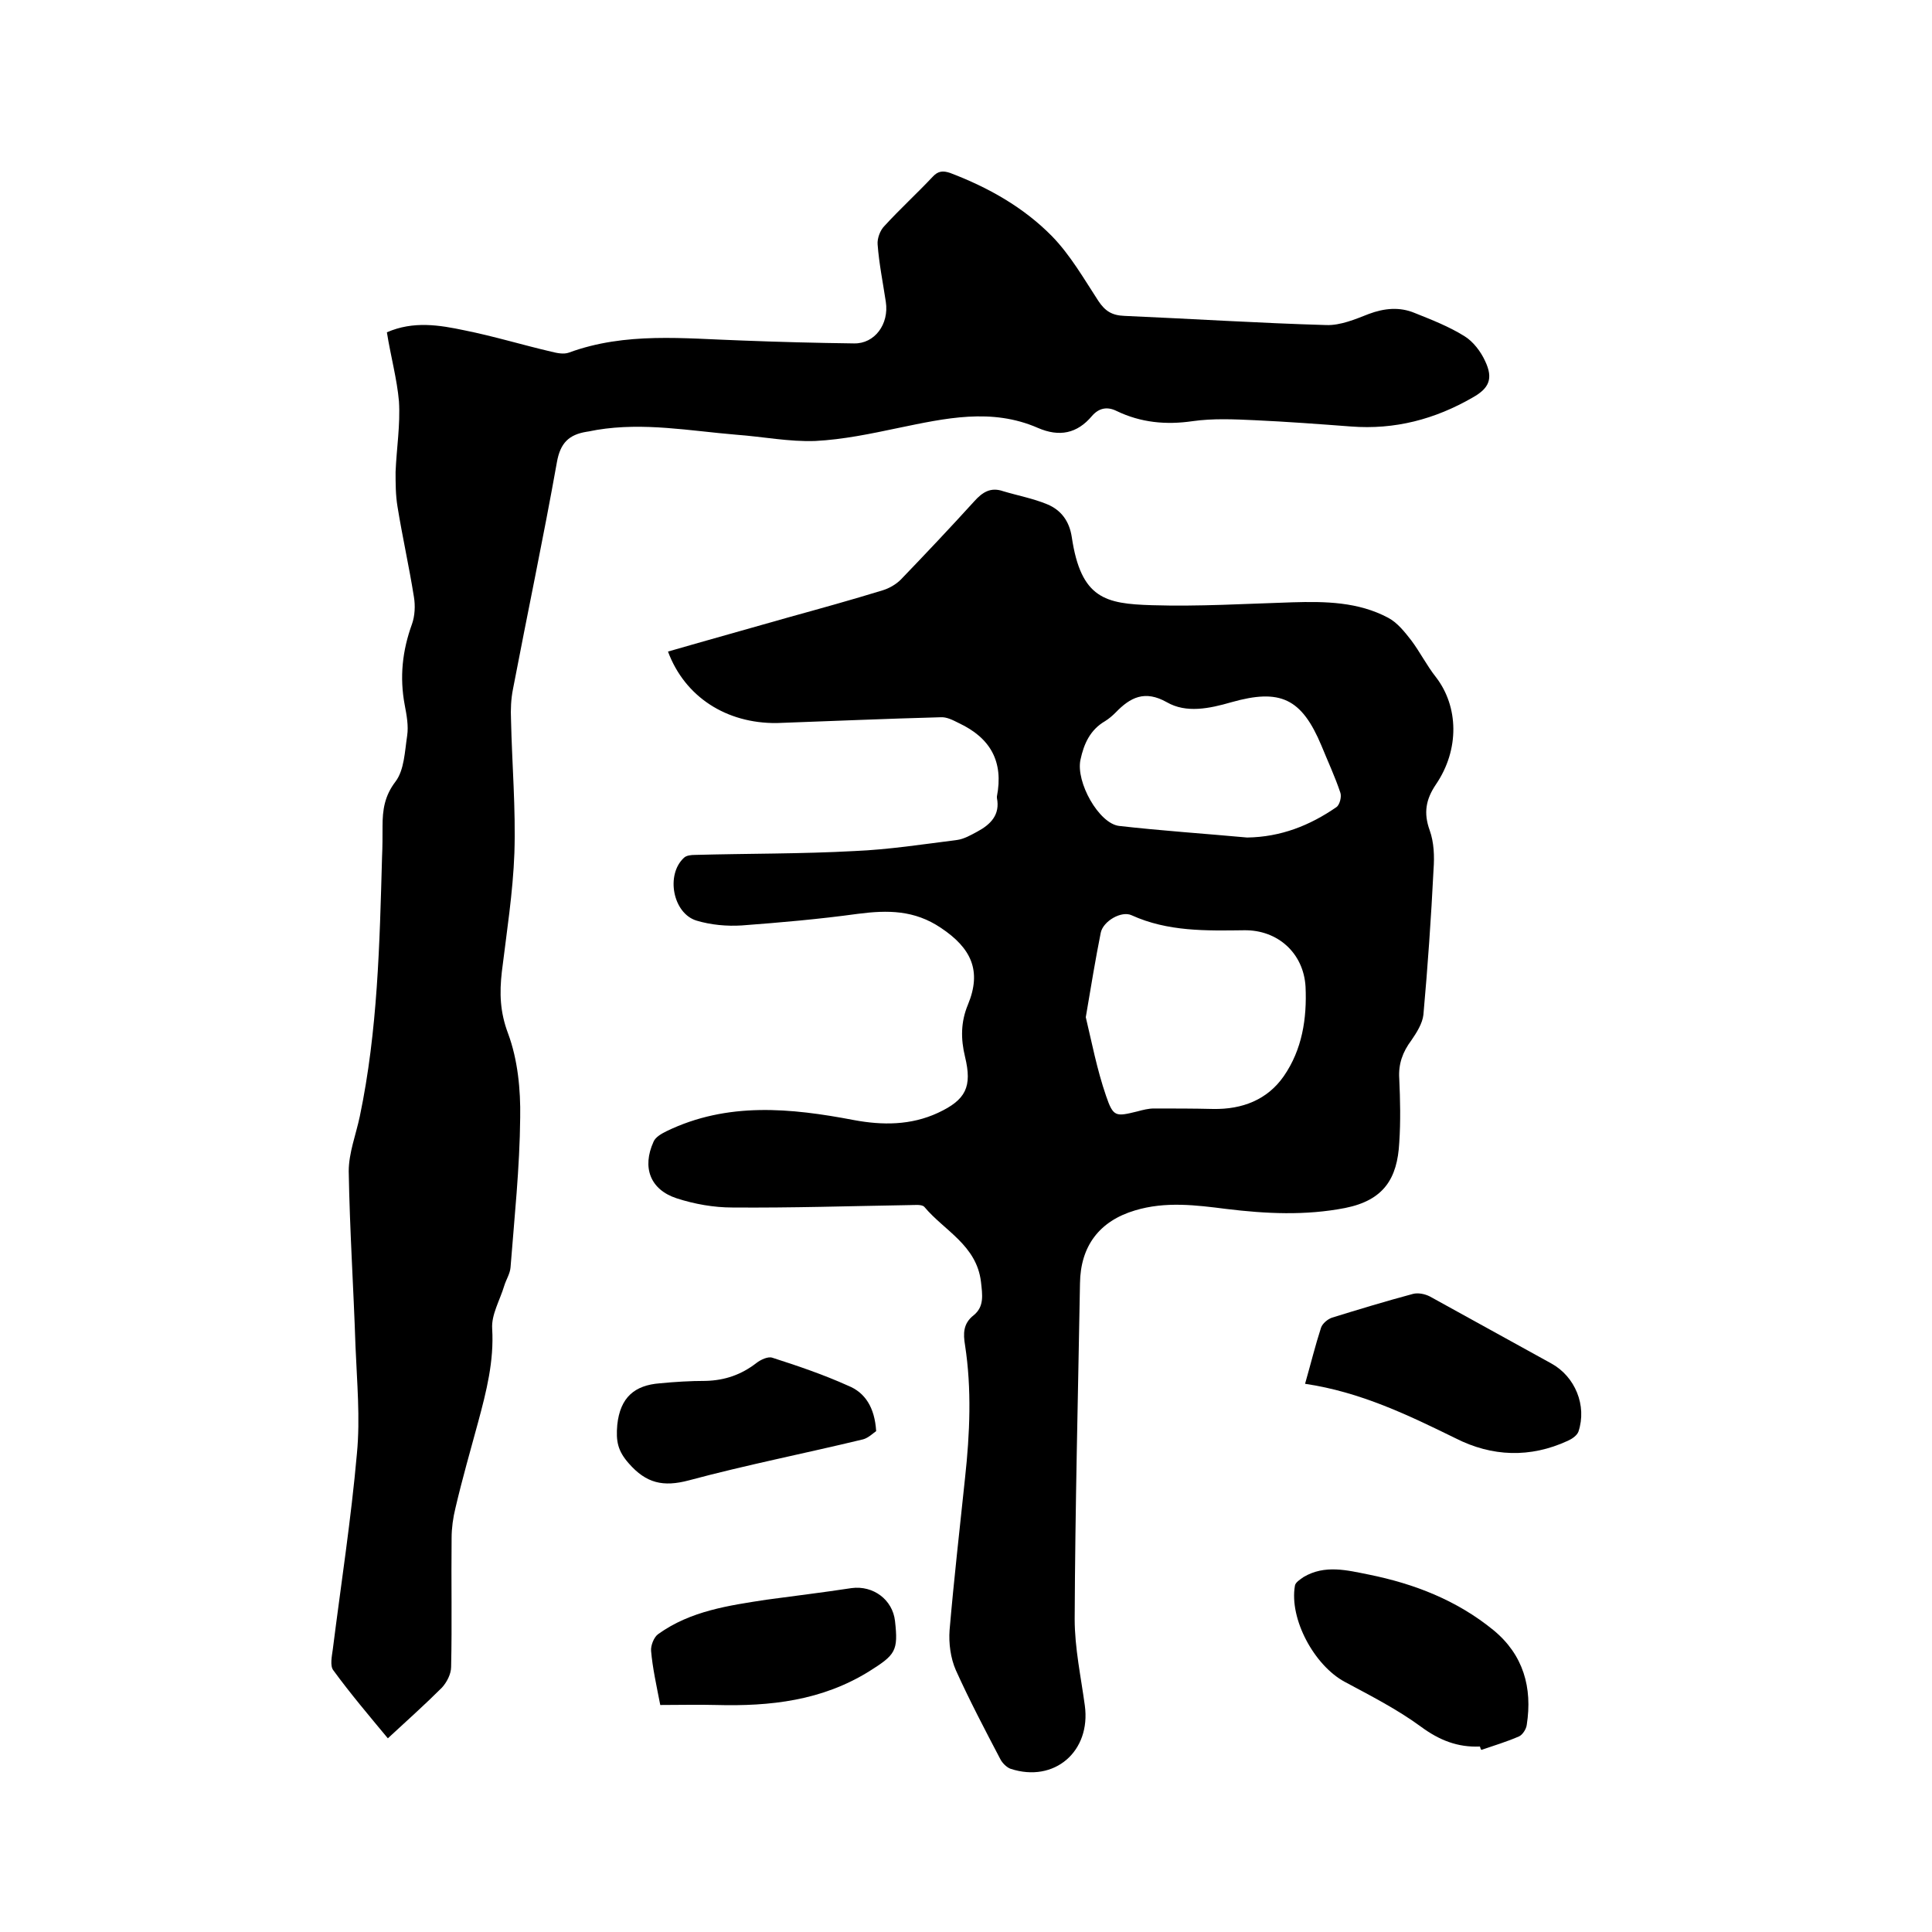
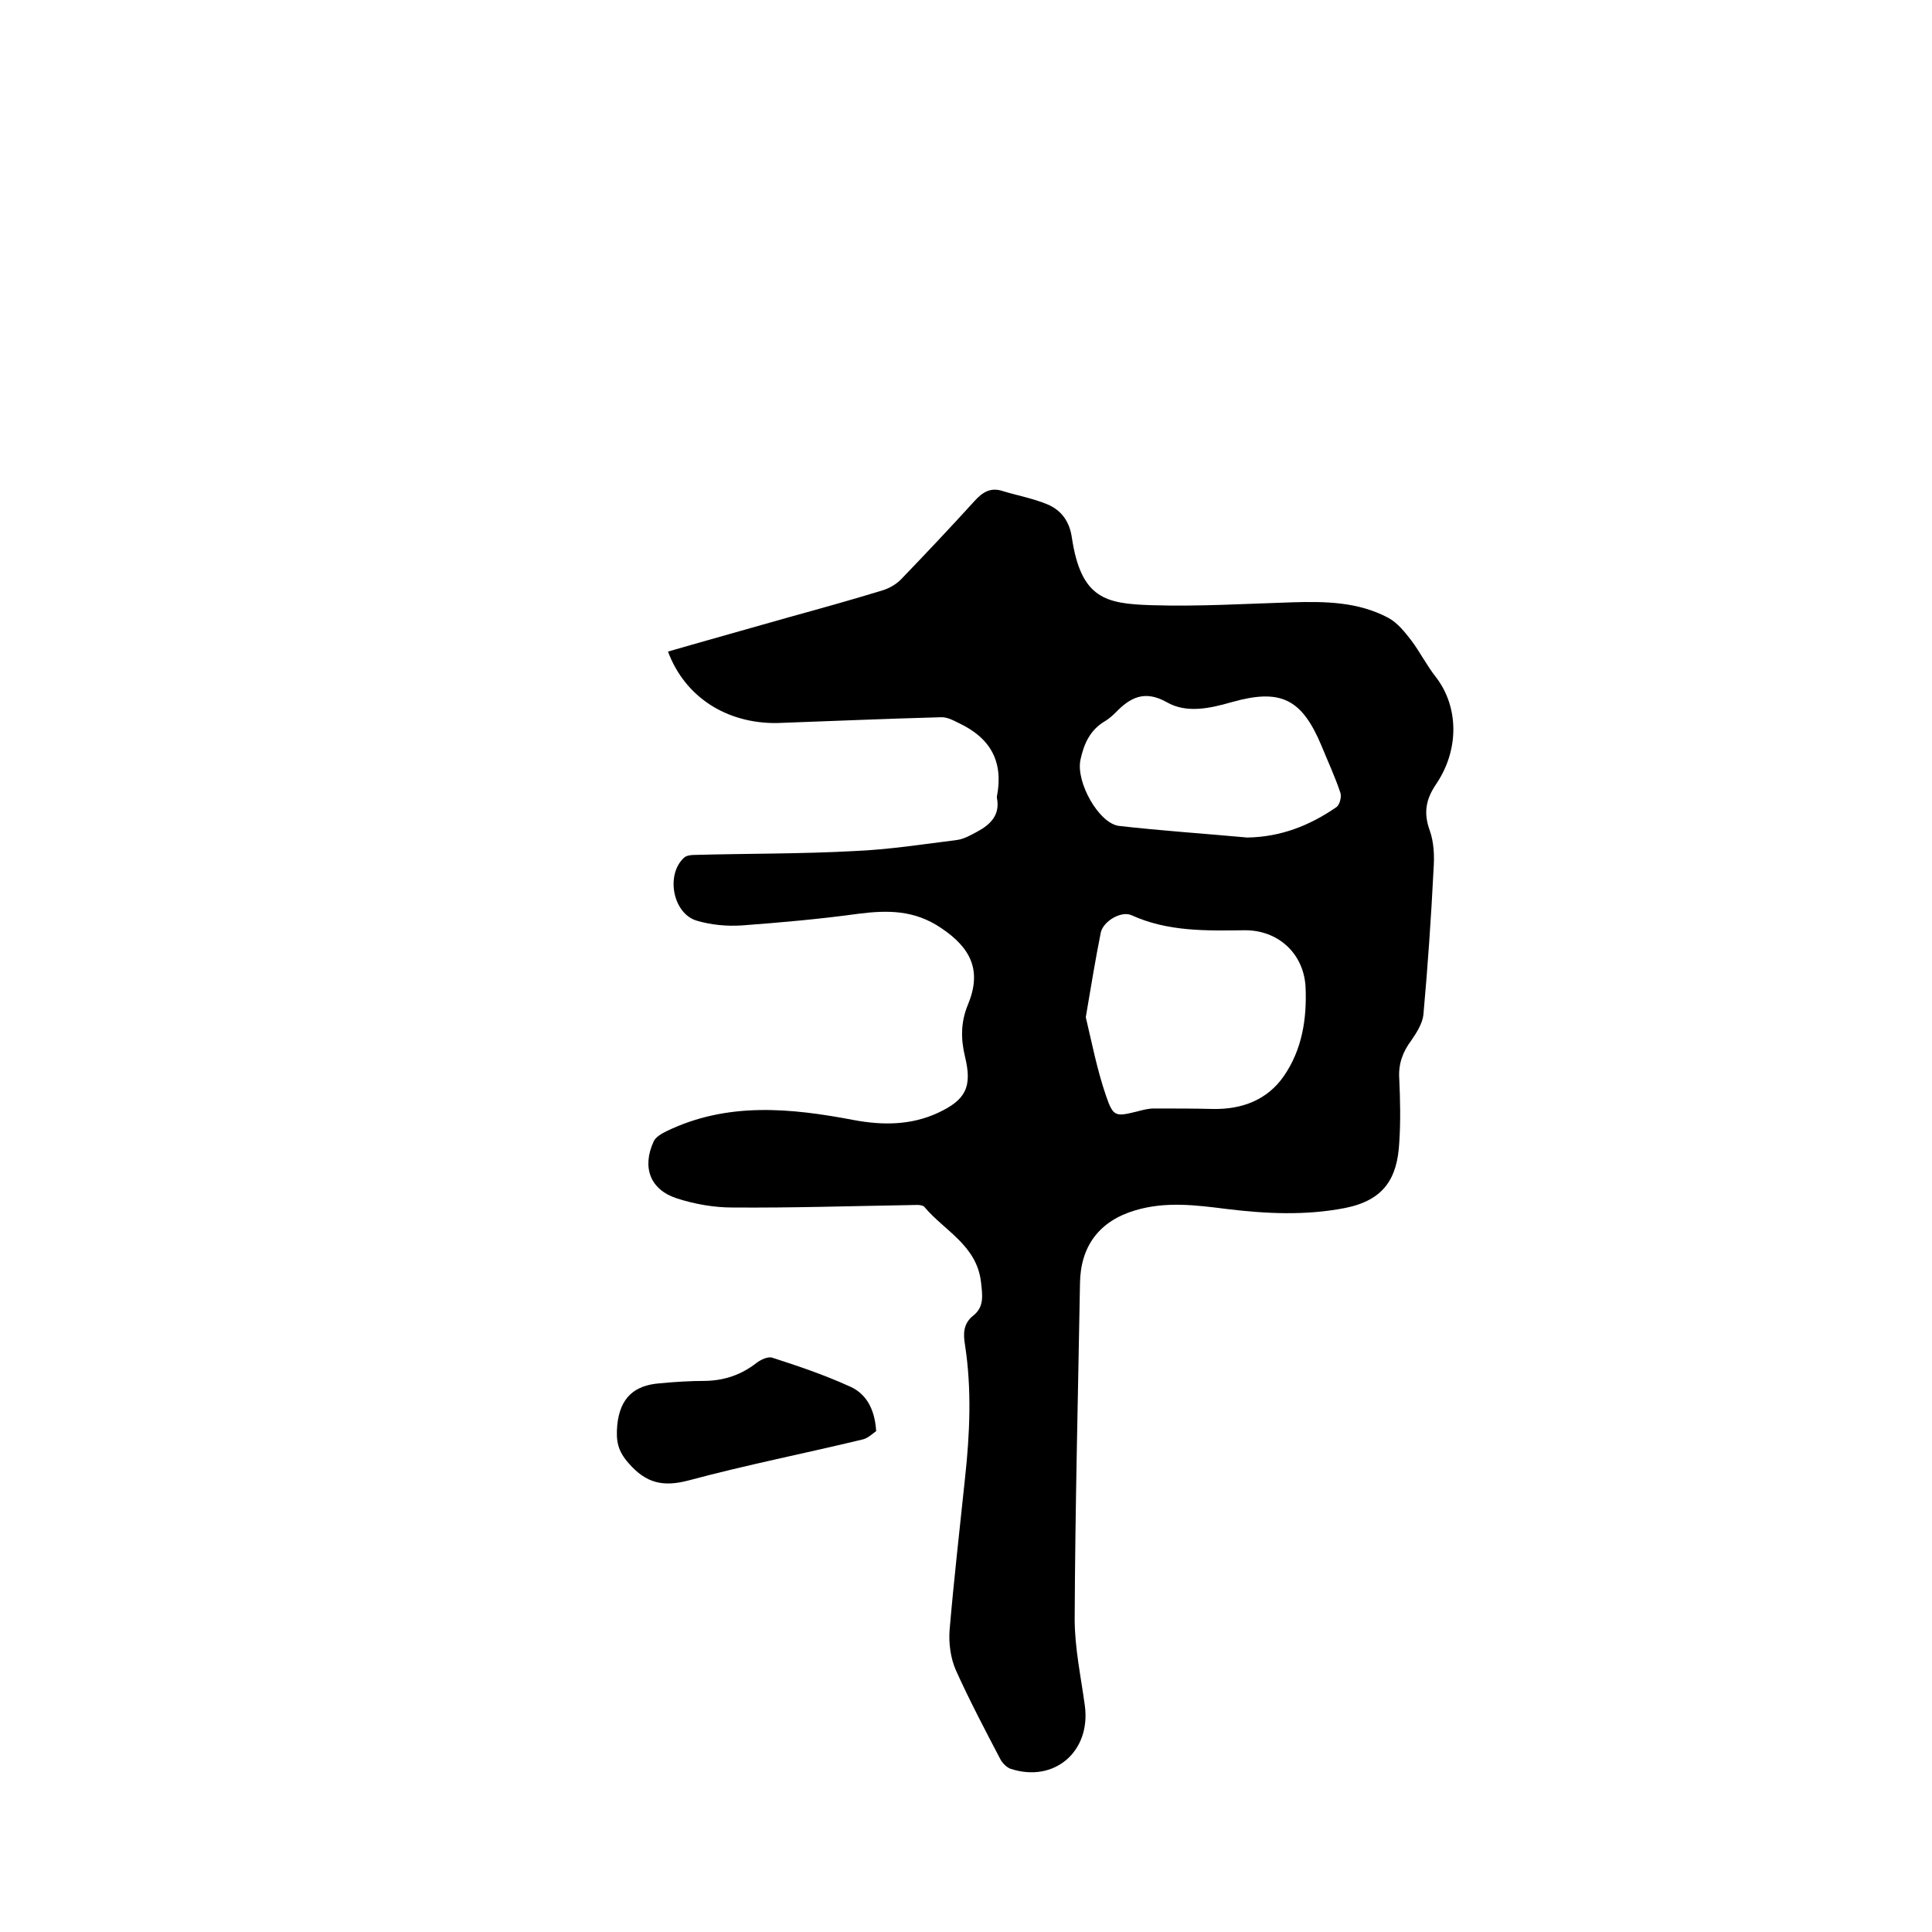
<svg xmlns="http://www.w3.org/2000/svg" enable-background="new 0 0 400 400" viewBox="0 0 400 400">
-   <path d="m138.3 134.9c8.3-2.4 16.6-4.7 25-7.1 6.5-1.8 13-3.6 19.5-5.6 1.3-.4 2.7-1.2 3.7-2.2 5.1-5.3 10.2-10.7 15.2-16.2 1.7-1.9 3.4-3 6-2.1 3 .9 6.2 1.5 9.1 2.7s4.6 3.5 5.1 6.8c1.9 12.8 7 13.8 16.6 14.1 9.7.3 19.4-.3 29.1-.6 6.8-.2 13.6-.1 19.8 3.2 1.9 1 3.4 2.9 4.8 4.7 1.8 2.4 3.2 5.2 5.1 7.6 4.7 6.1 4.9 15 0 22.2-2.1 3.1-2.6 5.9-1.3 9.5.9 2.5 1 5.4.8 8.1-.5 10-1.2 20.1-2.1 30.1-.2 1.8-1.4 3.7-2.5 5.3-1.8 2.4-2.7 4.9-2.5 7.9.2 4.4.3 8.9 0 13.3-.4 7.4-3.2 11.9-11.2 13.5-8.2 1.6-16.4 1.2-24.6.2-6.3-.8-12.6-1.6-18.9.3-7.4 2.2-11.3 7.4-11.4 15.1-.4 23.2-1 46.3-1.1 69.5 0 6 1.3 12 2.1 17.9 1.3 9.5-6.3 16.1-15.4 13.1-.8-.3-1.7-1.2-2.1-2-3.2-6.1-6.4-12.2-9.2-18.4-1.1-2.5-1.5-5.6-1.3-8.3.9-10.5 2.1-21 3.2-31.5 1-9.2 1.4-18.4 0-27.5-.4-2.4-.4-4.5 1.8-6.2 2.2-1.8 1.8-4.2 1.5-6.9-.9-7.6-7.6-10.6-11.7-15.5-.5-.6-2-.4-3-.4-12.3.2-24.5.6-36.8.5-3.8 0-7.8-.7-11.5-1.9-5.5-1.8-7.2-6.4-4.8-11.7.4-1 1.7-1.7 2.7-2.2 12.6-6.1 25.7-4.8 38.8-2.3 5.9 1.1 11.8 1.1 17.4-1.5 5.8-2.7 7.1-5.4 5.6-11.6-.9-3.7-.9-7.2.6-10.8 2.9-7 .7-11.7-5.6-15.9-5.5-3.7-11-3.7-17.2-2.9-8 1.1-16 1.8-24 2.4-3.1.2-6.4-.1-9.4-1-4.9-1.5-6.4-9.5-2.6-13 .5-.5 1.5-.6 2.3-.6 11-.3 22-.2 33-.8 7.1-.3 14.2-1.4 21.3-2.3 1.4-.2 2.8-1 4.1-1.7 2.8-1.5 4.8-3.5 4.1-7 0-.1 0-.2 0-.3 1.4-7.2-1.3-12.1-7.9-15.2-1.2-.6-2.5-1.3-3.8-1.2-11.3.3-22.6.8-33.9 1.2-10.4.1-19-5.4-22.5-14.8zm86.5 75.7c1.2 5 2.3 10.8 4.2 16.3 1.5 4.4 2 4.3 6.5 3.2 1.1-.3 2.3-.6 3.4-.6 4.1 0 8.2 0 12.3.1 6 .1 11.2-1.9 14.6-6.8 3.8-5.5 4.8-11.9 4.5-18.5-.4-7-5.8-11.8-12.7-11.7-7.9.1-15.8.3-23.3-3.1-2.1-1-5.9 1.2-6.4 3.6-1.1 5.5-2 11-3.1 17.5zm33.4-37.2c7-.1 13-2.5 18.5-6.3.7-.5 1.1-2.2.8-3-1.1-3.3-2.6-6.5-3.9-9.7-4.1-9.8-8.5-11.9-18.7-9-4.5 1.3-9.3 2.3-13.3 0-4.6-2.6-7.6-1-10.6 2.1-.7.7-1.4 1.3-2.2 1.8-3.1 1.8-4.4 4.7-5.1 8-1 4.6 3.8 13.2 8 13.7 8.8 1 17.8 1.6 26.5 2.4z" />
-   <path d="m80.1 68.8c5.5-2.4 10.9-1.5 16.1-.4 6 1.2 11.9 3 17.9 4.4 1.2.3 2.6.6 3.7.2 11.7-4.3 23.8-2.9 35.8-2.5 7.7.3 15.4.5 23.2.6 4.3.1 7.3-4 6.6-8.6-.6-4-1.4-7.9-1.7-11.9-.1-1.2.5-2.9 1.4-3.8 3.2-3.5 6.7-6.7 10-10.2 1.1-1.2 2.1-1.3 3.6-.8 7.9 3 15.2 7.1 21.1 13.1 3.8 3.9 6.6 8.8 9.6 13.4 1.4 2.1 2.8 3 5.4 3.1 13.9.6 27.9 1.5 41.8 1.9 2.9.1 6-1.2 8.8-2.3 3.2-1.2 6.4-1.5 9.5-.2 3.5 1.4 7.1 2.8 10.3 4.8 1.8 1.1 3.4 3.2 4.3 5.2 1.7 3.6.8 5.6-2.6 7.5-7.8 4.5-16.1 6.7-25.2 6-6.6-.5-13.3-1-19.9-1.3-4.3-.2-8.7-.4-12.9.2-5.5.8-10.7.3-15.7-2.1-2-1-3.7-.6-5.1 1-3.1 3.7-6.8 4.4-11.2 2.5-9.6-4.2-19.2-2-28.9 0-5.7 1.2-11.4 2.4-17.2 2.7-5.4.2-10.9-.9-16.4-1.3-9.6-.8-19.1-2.6-28.8-1-.7.1-1.4.3-2.2.4-3.6.6-5.4 2.3-6.1 6.3-2.8 15.7-6.1 31.3-9.1 47-.4 2-.5 4.2-.4 6.3.2 9.2 1 18.4.7 27.6-.3 8.2-1.6 16.4-2.6 24.6-.5 4.4-.4 8.3 1.3 12.8 2 5.4 2.6 11.6 2.5 17.4-.1 10.4-1.2 20.7-2 31-.1 1.3-.9 2.5-1.3 3.8-.9 3-2.7 6-2.5 8.9.4 6.7-1.2 13-2.9 19.3-1.6 5.9-3.3 11.8-4.7 17.8-.5 2-.8 4.2-.8 6.2-.1 8.9.1 17.8-.1 26.7 0 1.5-.9 3.2-1.9 4.3-3.5 3.5-7.2 6.8-11.2 10.5-3.9-4.7-7.8-9.3-11.3-14.1-.7-.9-.3-2.9-.1-4.3 1.7-13.5 3.8-27 5-40.6.7-7.3 0-14.8-.3-22.2-.4-12.1-1.2-24.1-1.4-36.2 0-3.8 1.5-7.6 2.3-11.4 3.7-17.7 4.1-35.7 4.6-53.7.1-2.1.1-4.2.1-6.3 0-3.4.4-6.3 2.7-9.3 1.8-2.4 1.9-6.2 2.4-9.5.3-2-.1-4.2-.5-6.3-1.1-5.8-.5-11.3 1.5-16.8.6-1.7.7-3.8.4-5.6-1-6.3-2.4-12.5-3.4-18.7-.4-2.4-.4-4.8-.4-7.2.2-4.9 1-9.7.7-14.6-.4-4.6-1.7-9.3-2.5-14.3z" />
-   <path d="m270.2 286.5c1.2-4.2 2.1-7.9 3.3-11.6.3-.9 1.4-1.8 2.3-2.1 5.5-1.7 11.1-3.4 16.7-4.9 1.1-.3 2.5 0 3.5.5 8.4 4.6 16.8 9.3 25.2 13.9 4.9 2.7 7.4 8.7 5.6 14.1-.3.8-1.3 1.5-2.2 1.9-7.8 3.6-15.7 3.3-23.2-.5-9.8-4.8-19.7-9.6-31.2-11.3z" />
-   <path d="m306.4 361.6c-4.6.2-8.4-1.3-12.2-4.1-4.9-3.6-10.4-6.4-15.8-9.3-6.3-3.4-11.5-13-10.3-19.9.1-.7 1.1-1.3 1.8-1.8 4.4-2.6 9-1.4 13.5-.5 9.4 1.9 18.2 5.3 25.8 11.5 6.2 5.1 8.1 11.9 6.9 19.6-.1.9-.9 2.1-1.6 2.4-2.5 1.1-5.2 1.9-7.8 2.8-.2-.2-.2-.5-.3-.7z" />
-   <path d="m136.7 353c-.8-4.1-1.6-7.7-1.9-11.2-.1-1.1.6-2.9 1.5-3.5 6.7-4.8 14.6-5.9 22.4-7.1 5.9-.8 11.7-1.5 17.6-2.4 4.5-.6 8.5 2.4 9 6.8.7 6.2.1 7-5.3 10.4-9.8 6.1-20.5 7.3-31.7 7-3.8-.1-7.6 0-11.6 0z" />
+   <path d="m138.3 134.9c8.3-2.4 16.6-4.7 25-7.1 6.5-1.8 13-3.6 19.5-5.6 1.3-.4 2.7-1.2 3.7-2.2 5.1-5.3 10.2-10.7 15.2-16.2 1.7-1.9 3.4-3 6-2.1 3 .9 6.2 1.5 9.1 2.7s4.6 3.5 5.1 6.8c1.9 12.8 7 13.8 16.6 14.1 9.7.3 19.4-.3 29.1-.6 6.8-.2 13.6-.1 19.8 3.2 1.9 1 3.4 2.9 4.8 4.7 1.8 2.4 3.2 5.2 5.1 7.6 4.7 6.1 4.9 15 0 22.2-2.1 3.1-2.6 5.9-1.3 9.5.9 2.5 1 5.4.8 8.1-.5 10-1.2 20.1-2.1 30.1-.2 1.8-1.4 3.7-2.5 5.3-1.8 2.4-2.7 4.9-2.5 7.9.2 4.4.3 8.9 0 13.3-.4 7.4-3.2 11.9-11.2 13.5-8.2 1.6-16.4 1.2-24.6.2-6.3-.8-12.6-1.6-18.9.3-7.4 2.2-11.3 7.4-11.4 15.1-.4 23.2-1 46.3-1.1 69.5 0 6 1.3 12 2.1 17.9 1.3 9.5-6.3 16.1-15.4 13.1-.8-.3-1.7-1.2-2.1-2-3.2-6.1-6.4-12.2-9.2-18.4-1.1-2.5-1.5-5.6-1.3-8.3.9-10.5 2.1-21 3.2-31.5 1-9.2 1.4-18.4 0-27.5-.4-2.4-.4-4.5 1.8-6.2 2.2-1.8 1.8-4.2 1.5-6.9-.9-7.6-7.6-10.6-11.7-15.5-.5-.6-2-.4-3-.4-12.3.2-24.5.6-36.8.5-3.8 0-7.8-.7-11.5-1.9-5.5-1.8-7.2-6.4-4.8-11.7.4-1 1.7-1.7 2.7-2.2 12.6-6.1 25.7-4.8 38.8-2.3 5.9 1.1 11.8 1.1 17.4-1.5 5.8-2.7 7.1-5.4 5.6-11.6-.9-3.7-.9-7.2.6-10.8 2.9-7 .7-11.7-5.6-15.9-5.5-3.7-11-3.7-17.2-2.9-8 1.1-16 1.8-24 2.4-3.1.2-6.4-.1-9.4-1-4.9-1.5-6.4-9.5-2.6-13 .5-.5 1.5-.6 2.3-.6 11-.3 22-.2 33-.8 7.1-.3 14.2-1.4 21.3-2.3 1.4-.2 2.8-1 4.1-1.7 2.8-1.5 4.8-3.5 4.1-7 0-.1 0-.2 0-.3 1.4-7.2-1.3-12.1-7.9-15.2-1.2-.6-2.5-1.3-3.8-1.2-11.3.3-22.6.8-33.9 1.2-10.4.1-19-5.4-22.5-14.8zm86.5 75.7c1.2 5 2.3 10.8 4.2 16.3 1.5 4.4 2 4.3 6.5 3.2 1.1-.3 2.3-.6 3.4-.6 4.1 0 8.2 0 12.3.1 6 .1 11.2-1.9 14.6-6.8 3.8-5.5 4.8-11.9 4.5-18.5-.4-7-5.8-11.8-12.7-11.7-7.9.1-15.8.3-23.3-3.1-2.1-1-5.9 1.2-6.4 3.6-1.1 5.5-2 11-3.1 17.5zm33.4-37.2c7-.1 13-2.5 18.5-6.3.7-.5 1.1-2.2.8-3-1.1-3.3-2.6-6.5-3.9-9.7-4.1-9.8-8.5-11.9-18.7-9-4.5 1.3-9.3 2.3-13.3 0-4.6-2.6-7.6-1-10.6 2.1-.7.7-1.4 1.3-2.2 1.8-3.1 1.8-4.4 4.7-5.1 8-1 4.6 3.8 13.2 8 13.7 8.8 1 17.8 1.6 26.5 2.4" />
  <path d="m181.4 296.3c-.6.4-1.6 1.4-2.7 1.7-12 2.9-24.2 5.3-36.1 8.5-5.3 1.4-8.8.6-12.4-3.5-2.3-2.6-2.7-4.6-2.4-8 .6-5.7 3.6-8.2 8.8-8.6 3.1-.3 6.3-.5 9.5-.5 4-.1 7.4-1.3 10.5-3.7.9-.7 2.4-1.4 3.3-1.1 5.3 1.7 10.6 3.5 15.7 5.8 3.5 1.4 5.5 4.5 5.8 9.4z" />
</svg>